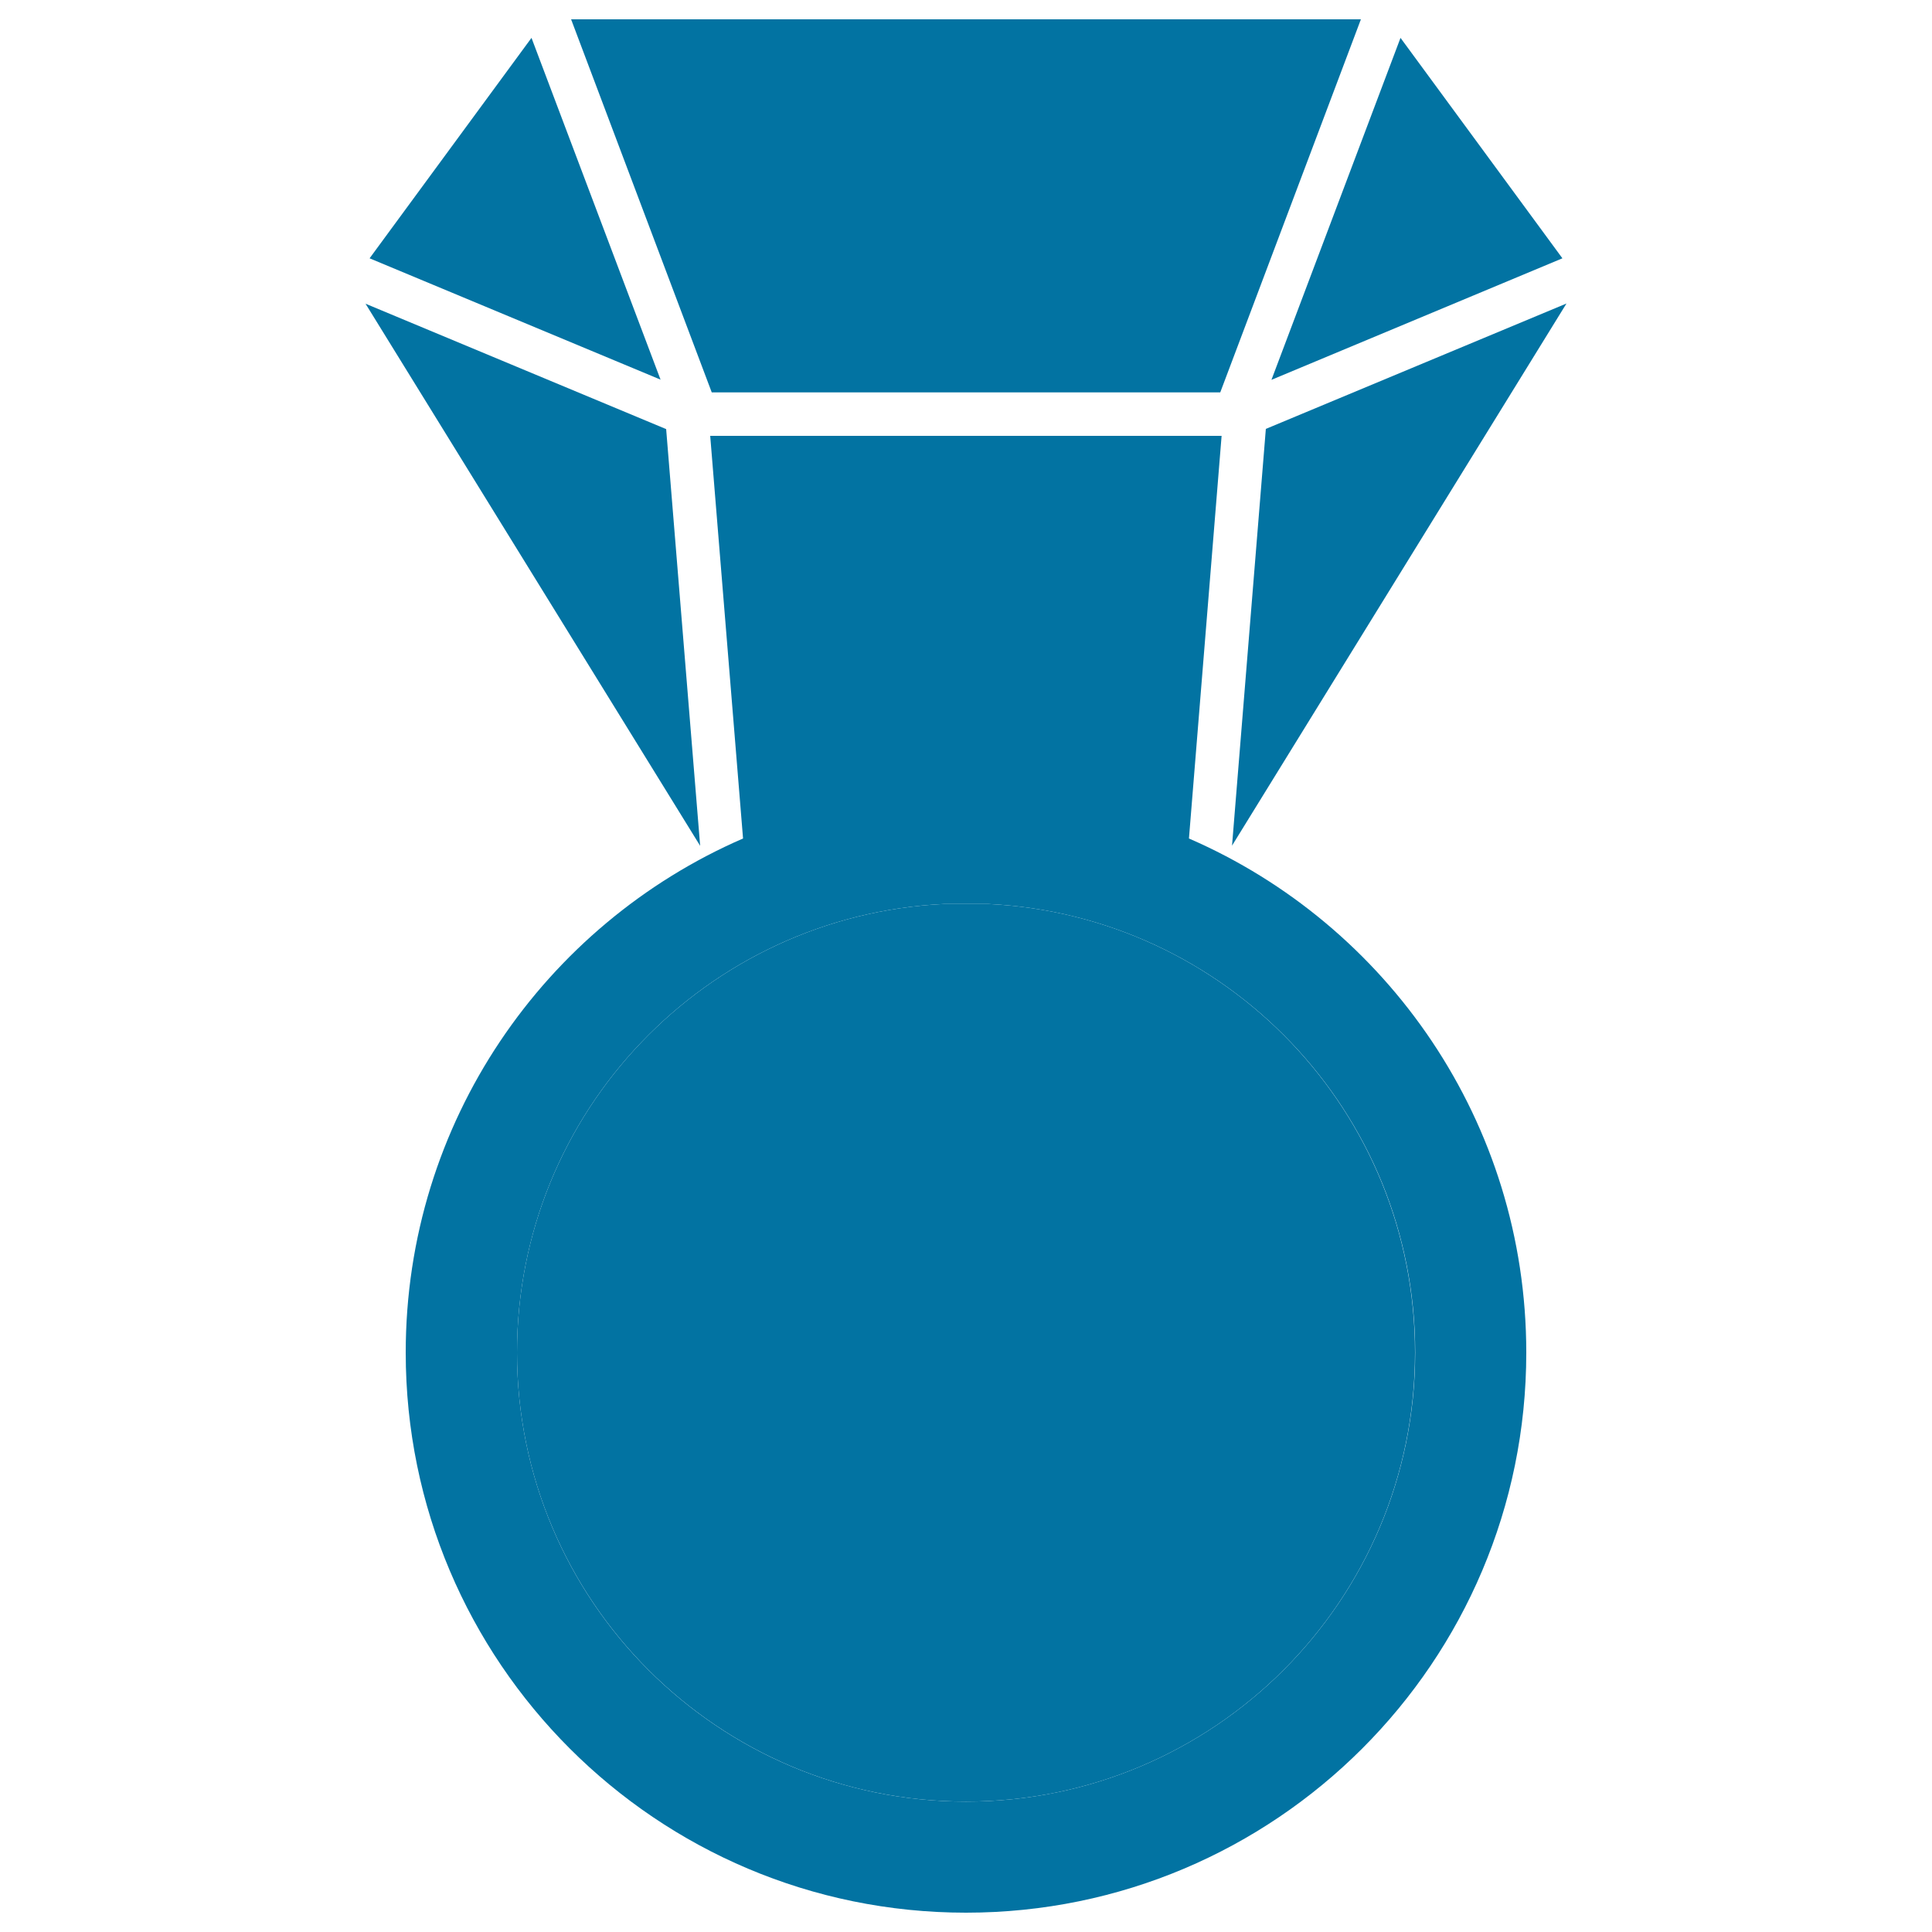
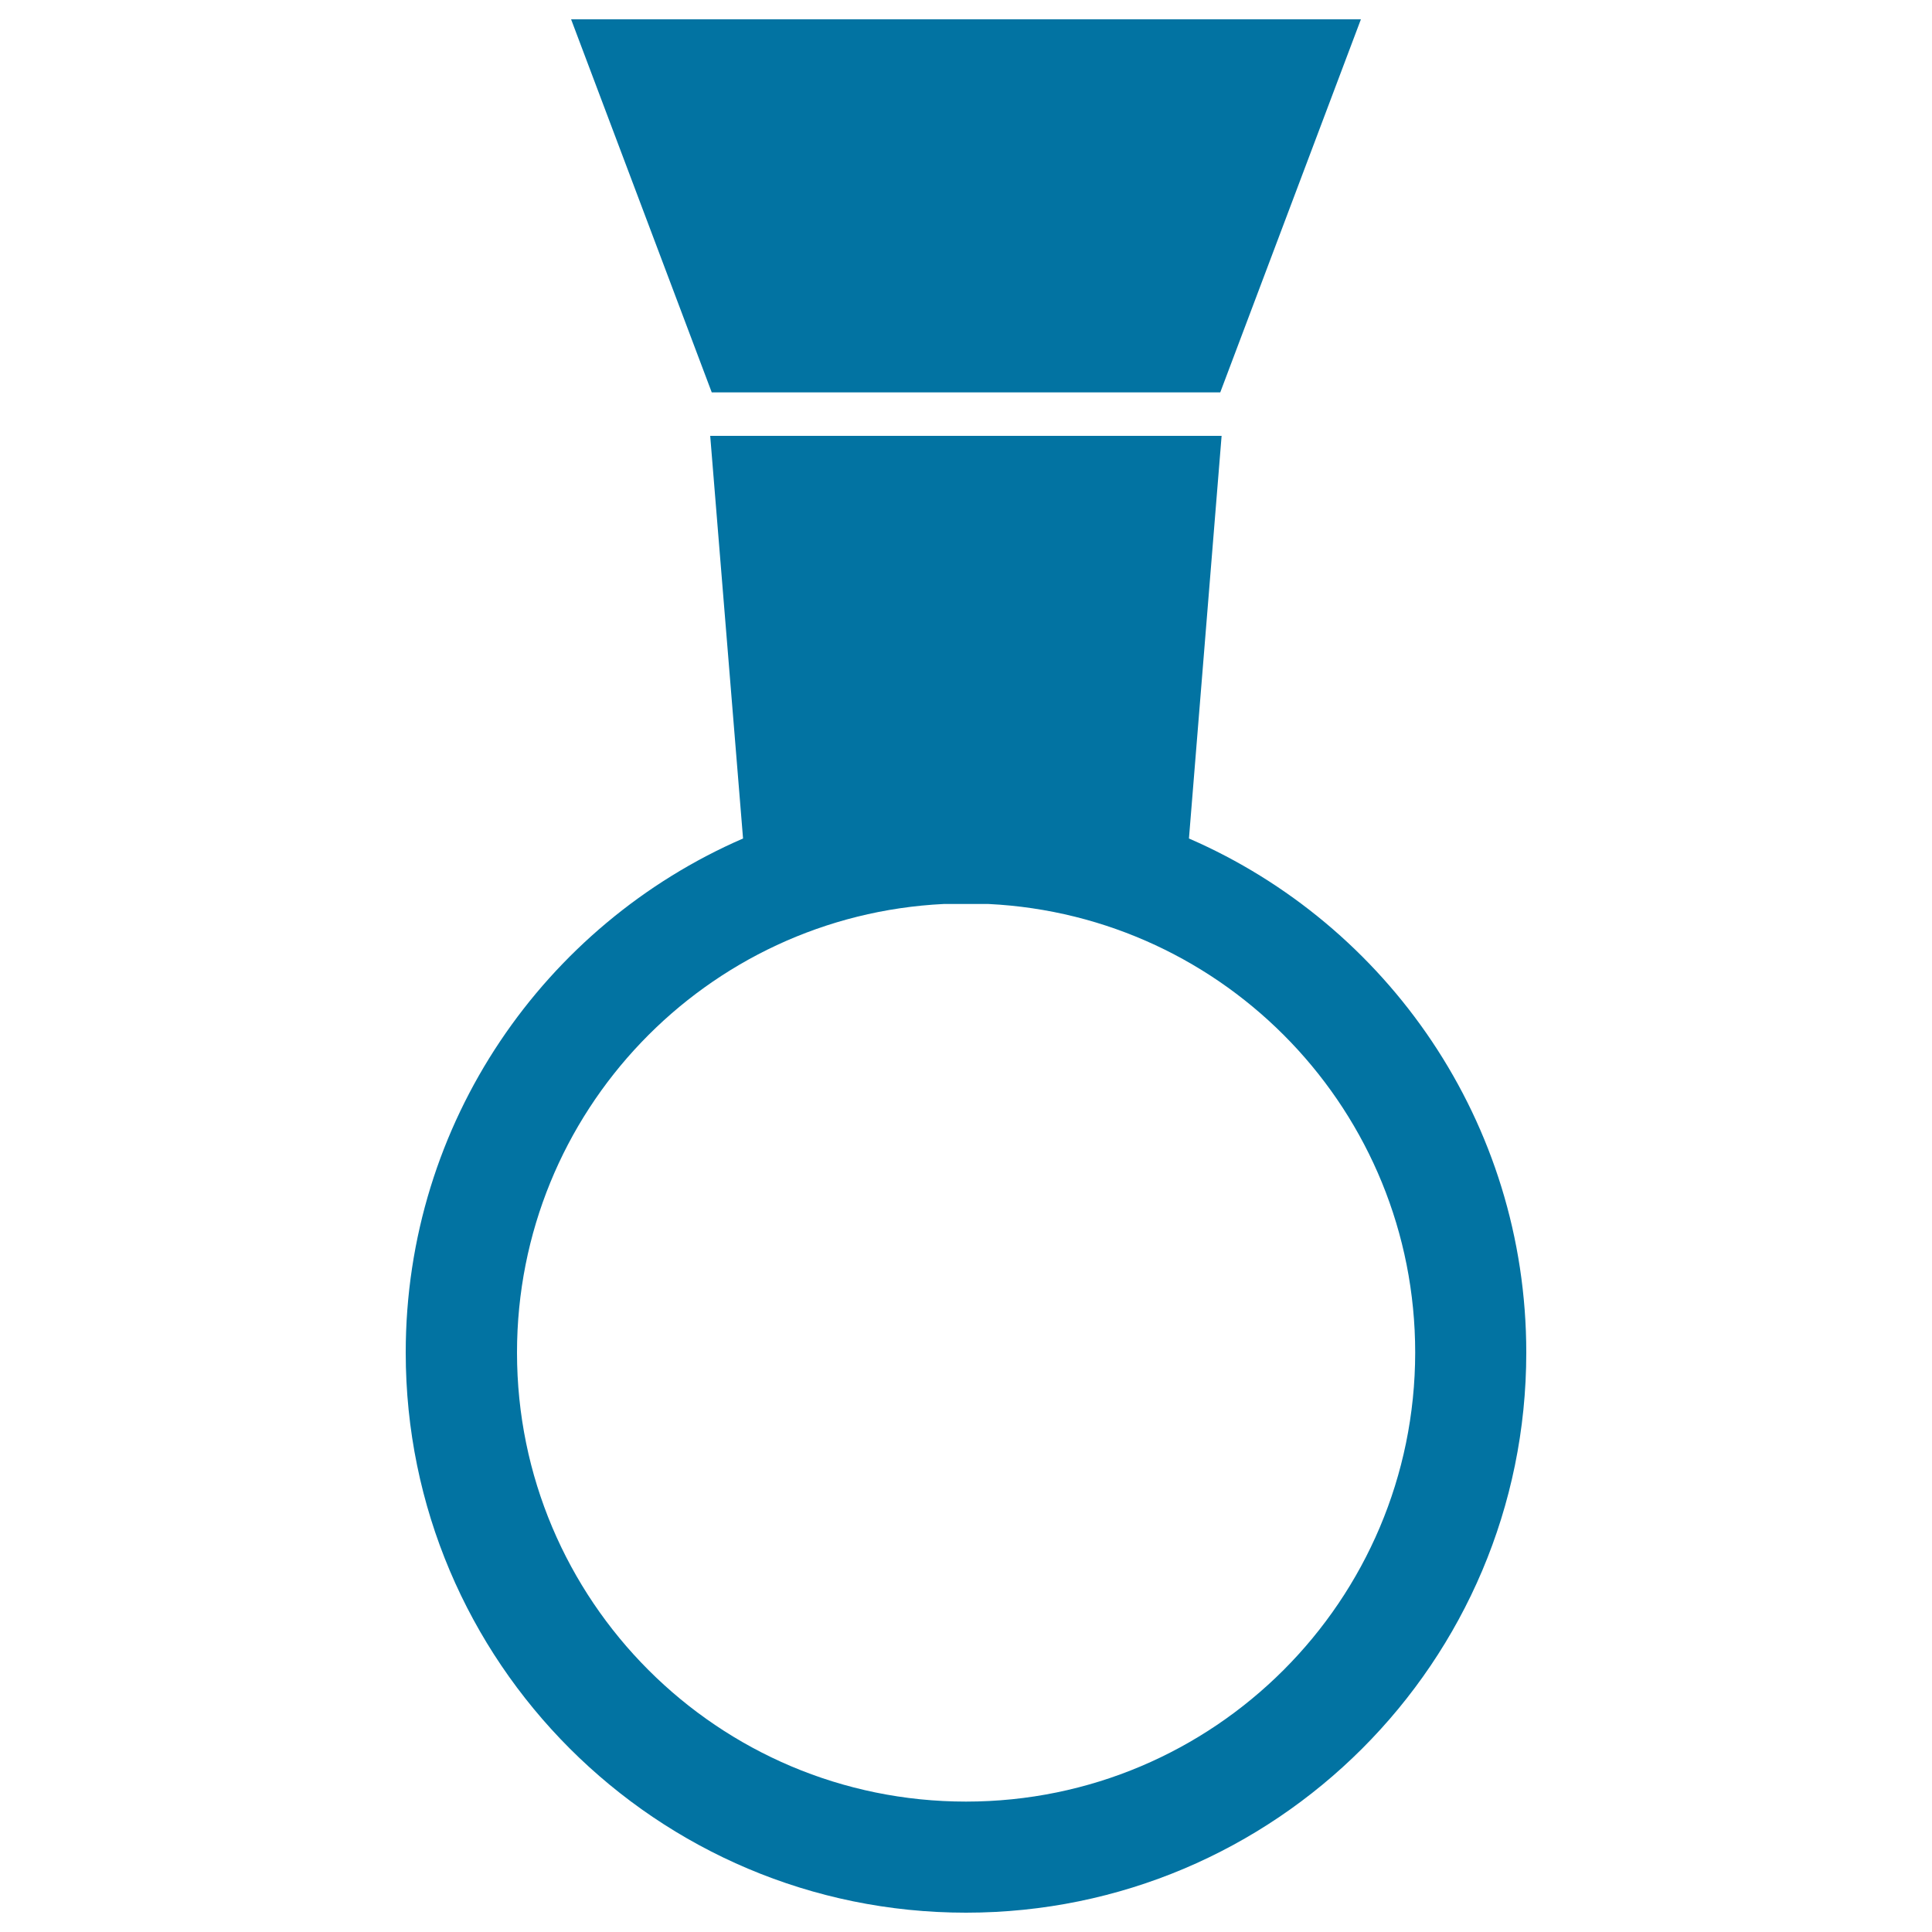
<svg xmlns="http://www.w3.org/2000/svg" viewBox="0 0 1000 1000" style="fill:#0273a2">
  <title>Masonry SVG icon</title>
-   <path d="M511.6,467.9h-23.1c-123,6-220.9,107.6-220.9,232.2c0,128.3,104.1,232.4,232.4,232.4c128.4,0,232.4-104.1,232.4-232.4C732.4,575.5,634.6,473.9,511.6,467.9z" />
-   <path d="M344.8,222.1l-155.6-64.9l173.2,280.6L344.8,222.1z" />
-   <path d="M275.1,19.6l-83.8,114.1l150.6,62.8L275.1,19.6z" />
  <path d="M631.6,203.1L704.4,10H295.6l72.8,193.1H631.6z" />
-   <path d="M637.7,437.7l173.1-280.6l-155.6,64.9L637.7,437.7z" />
-   <path d="M808.7,133.7L724.9,19.6l-66.8,177L808.7,133.7z" />
  <path d="M615.4,434l16.9-208.4H367.6L384.6,434C281.9,478.6,210,580.9,210,700.1C210,860.2,339.9,990,500,990c160.1,0,290-129.8,290-289.9C790,580.9,718.1,478.6,615.4,434z M500,932.5c-128.4,0-232.4-104.1-232.4-232.4c0-124.6,97.9-226.2,220.9-232.2h23.1c123,6,220.9,107.6,220.9,232.2C732.4,828.4,628.4,932.5,500,932.5z" />
</svg>